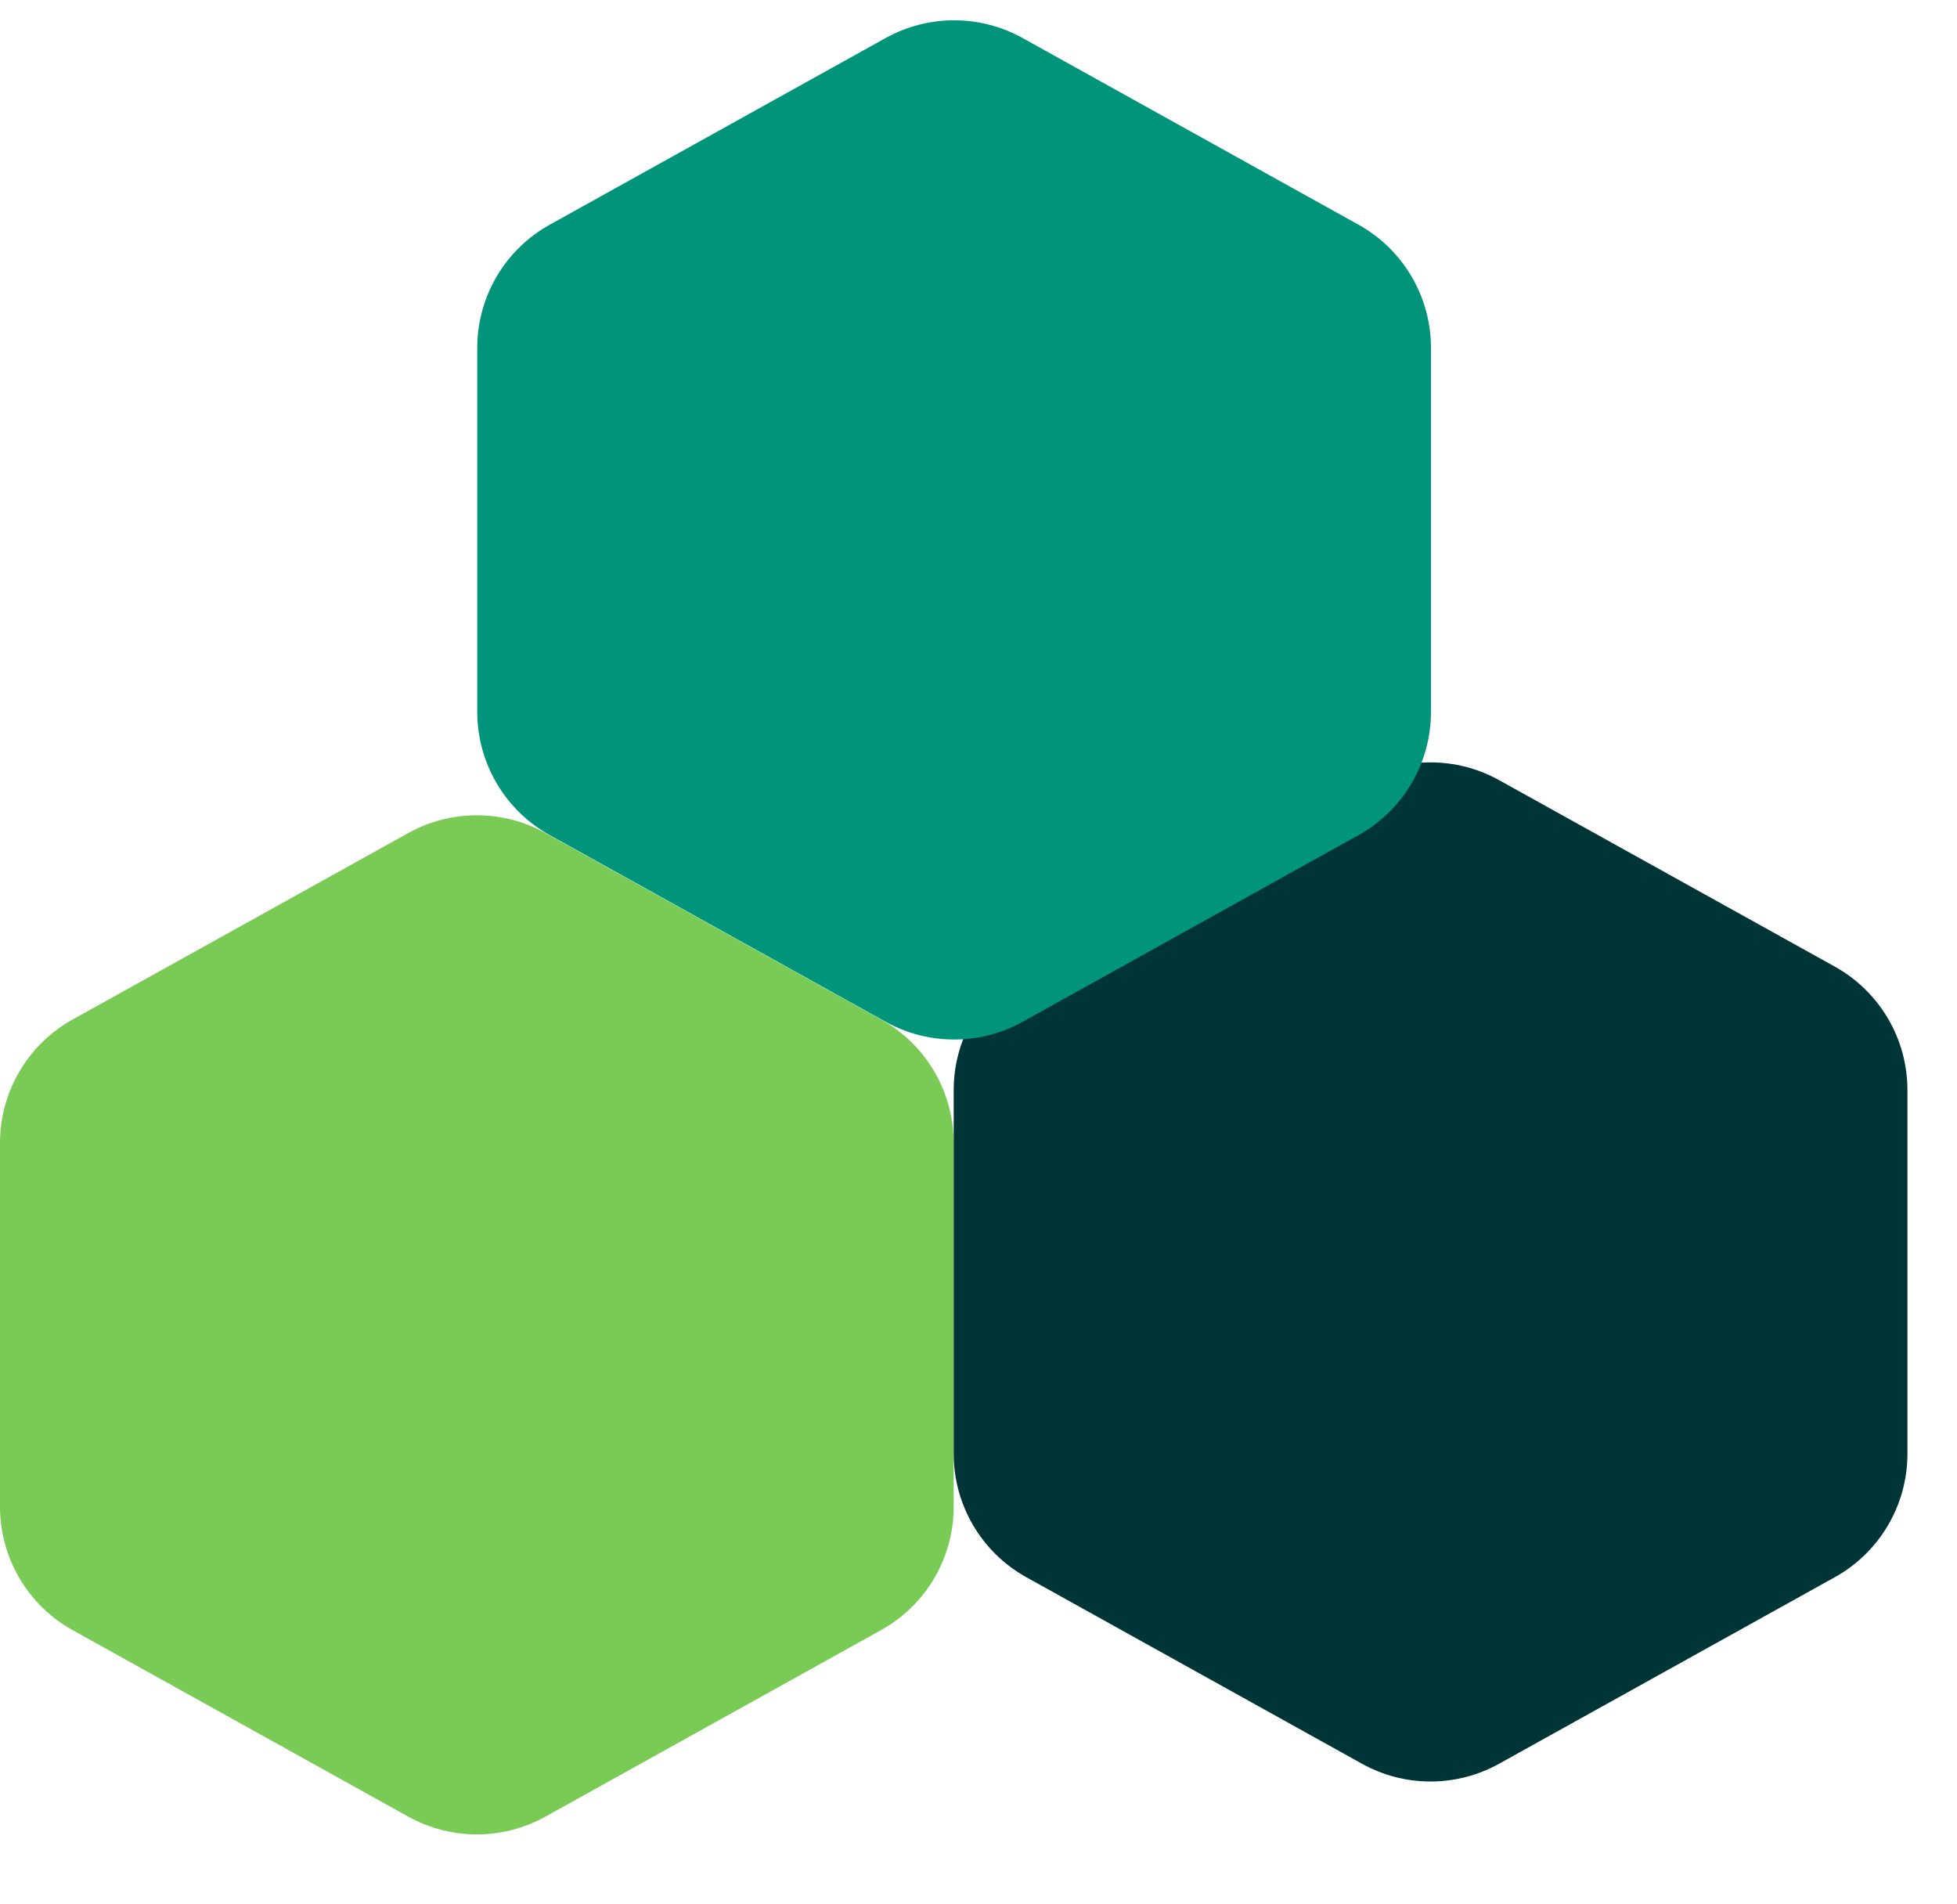
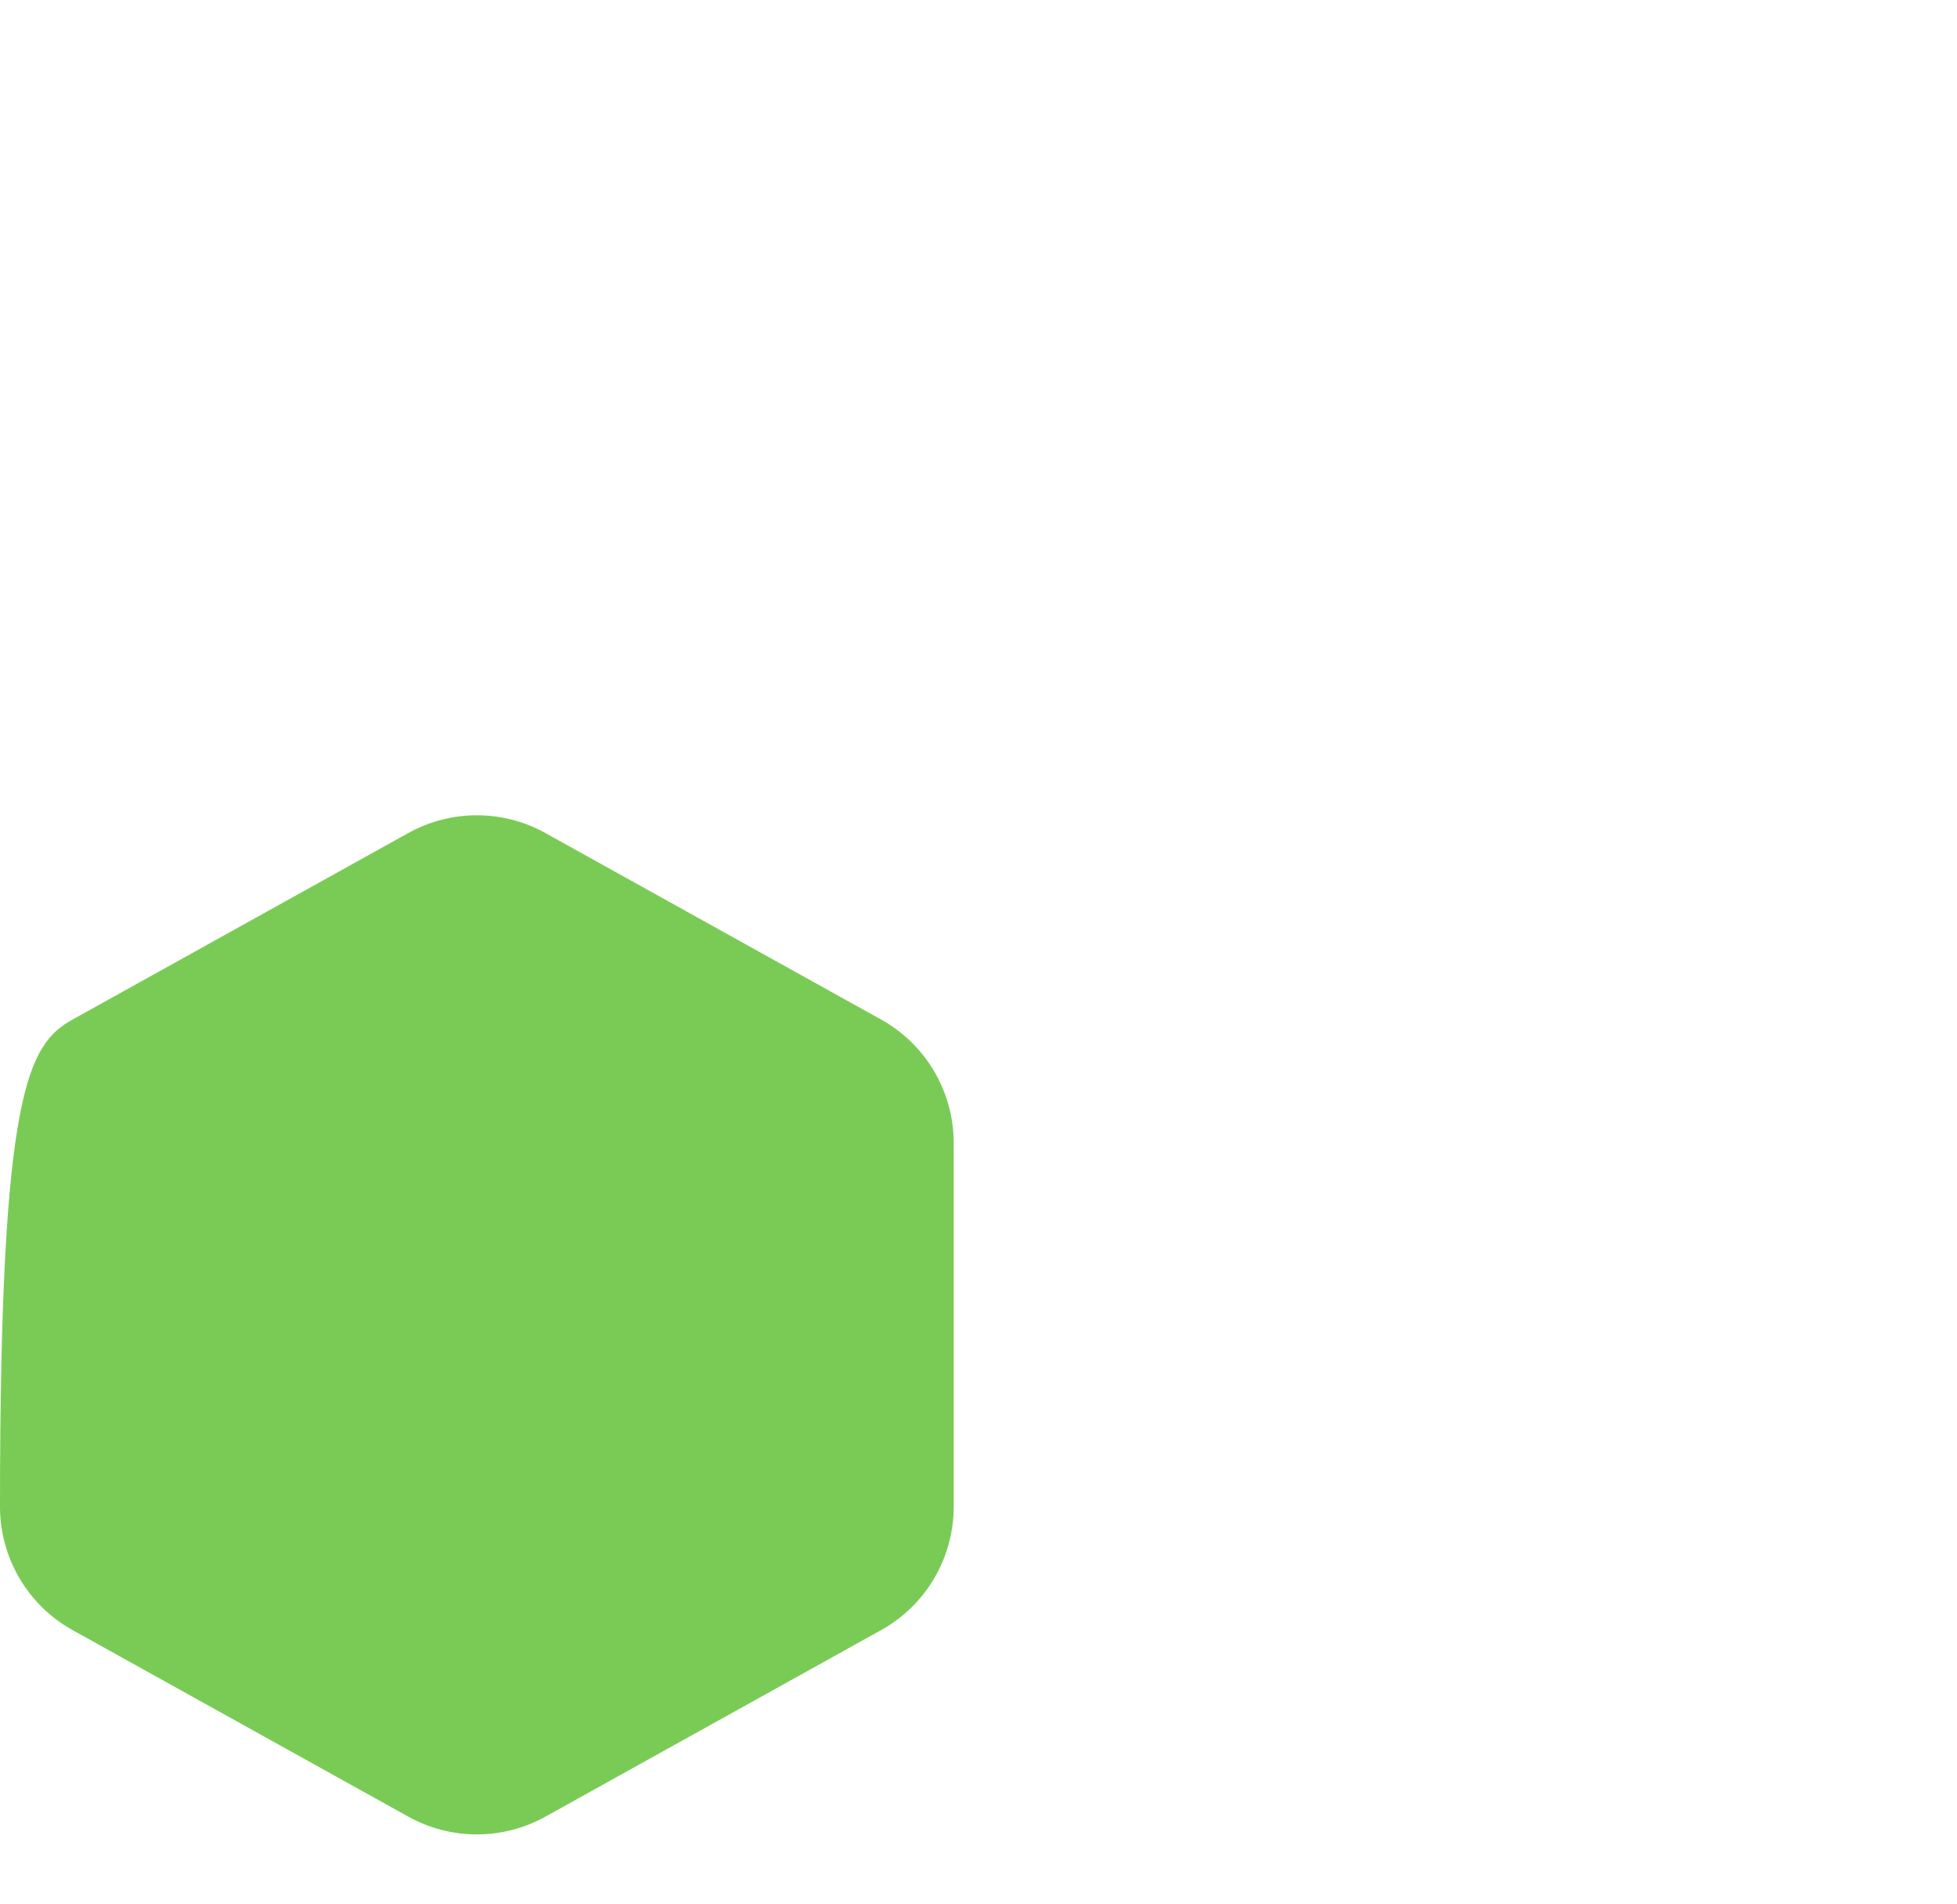
<svg xmlns="http://www.w3.org/2000/svg" width="37" height="36" viewBox="0 0 37 36" fill="none">
  <g id="Icon">
-     <path id="Element" d="M7.719 15.748C8.526 15.3 9.506 15.3 10.312 15.748L16.658 19.273C17.506 19.744 18.031 20.637 18.031 21.607V28.483C18.031 29.452 17.506 30.346 16.658 30.816L10.312 34.342C9.506 34.79 8.526 34.79 7.719 34.342L1.373 30.816C0.526 30.346 -9.83999e-05 29.452 -9.83999e-05 28.483V21.607C-9.83999e-05 20.637 0.526 19.744 1.373 19.273L7.719 15.748Z" fill="#7ACB56" />
+     <path id="Element" d="M7.719 15.748C8.526 15.3 9.506 15.3 10.312 15.748L16.658 19.273C17.506 19.744 18.031 20.637 18.031 21.607V28.483C18.031 29.452 17.506 30.346 16.658 30.816L10.312 34.342C9.506 34.79 8.526 34.79 7.719 34.342L1.373 30.816C0.526 30.346 -9.83999e-05 29.452 -9.83999e-05 28.483C-9.83999e-05 20.637 0.526 19.744 1.373 19.273L7.719 15.748Z" fill="#7ACB56" />
    <g id="Element_2" filter="url(#filter0_i_18060_1139)">
-       <path d="M25.75 15.748C26.557 15.3 27.537 15.3 28.343 15.748L34.69 19.273C35.537 19.744 36.063 20.637 36.063 21.607V28.483C36.063 29.452 35.537 30.346 34.69 30.816L28.343 34.342C27.537 34.79 26.557 34.79 25.75 34.342L19.404 30.816C18.557 30.346 18.031 29.452 18.031 28.483V21.607C18.031 20.637 18.557 19.744 19.404 19.273L25.75 15.748Z" fill="#003538" />
-     </g>
-     <path id="Element_3" d="M16.744 0.719C17.55 0.272 18.529 0.272 19.334 0.719L25.683 4.247C26.53 4.717 27.055 5.609 27.055 6.578V13.457C27.055 14.426 26.53 15.318 25.683 15.788L19.334 19.316C18.529 19.763 17.55 19.763 16.744 19.316L10.395 15.788C9.548 15.318 9.023 14.426 9.023 13.457V6.578C9.023 5.609 9.548 4.717 10.395 4.247L16.744 0.719Z" fill="#00957A" />
+       </g>
  </g>
  <defs>
    <filter id="filter0_i_18060_1139" x="18.031" y="14.412" width="18.031" height="20.266" filterUnits="userSpaceOnUse" color-interpolation-filters="sRGB">
      <feFlood flood-opacity="0" result="BackgroundImageFix" />
      <feBlend mode="normal" in="SourceGraphic" in2="BackgroundImageFix" result="shape" />
      <feColorMatrix in="SourceAlpha" type="matrix" values="0 0 0 0 0 0 0 0 0 0 0 0 0 0 0 0 0 0 127 0" result="hardAlpha" />
      <feOffset dy="-1" />
      <feGaussianBlur stdDeviation="1" />
      <feComposite in2="hardAlpha" operator="arithmetic" k2="-1" k3="1" />
      <feColorMatrix type="matrix" values="0 0 0 0 0 0 0 0 0 0.16 0 0 0 0 0.169 0 0 0 1 0" />
      <feBlend mode="normal" in2="shape" result="effect1_innerShadow_18060_1139" />
    </filter>
  </defs>
</svg>